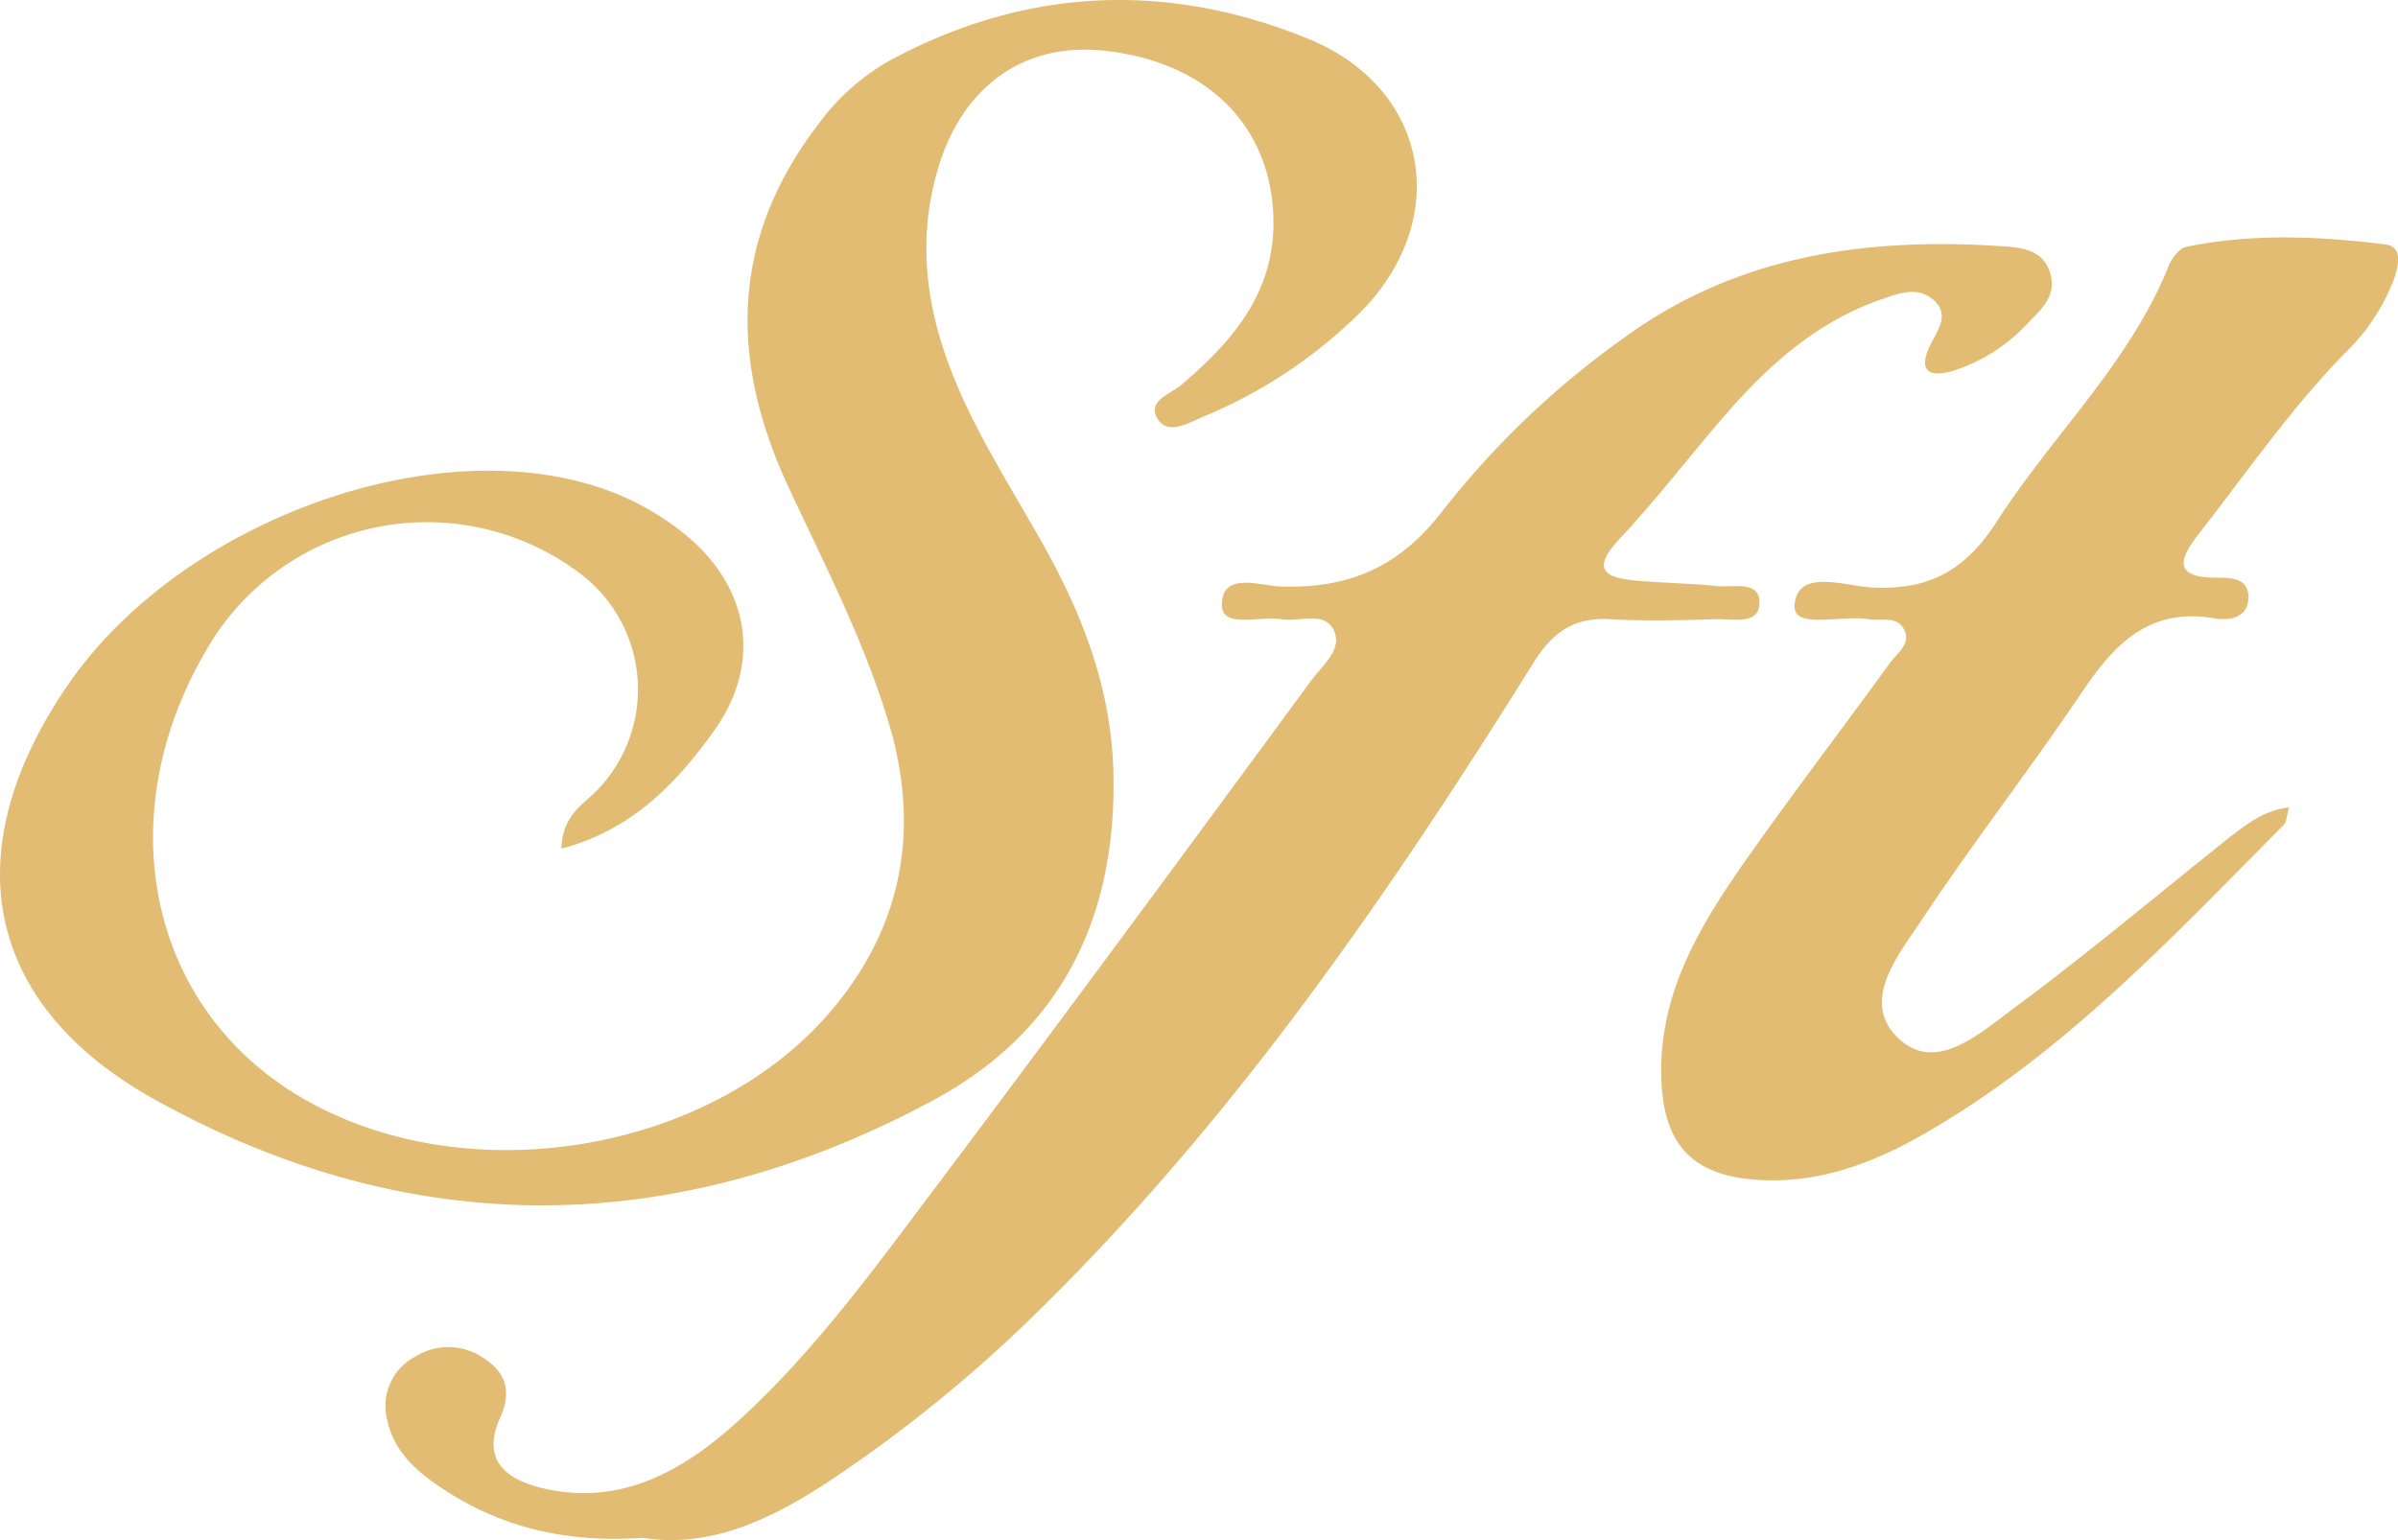
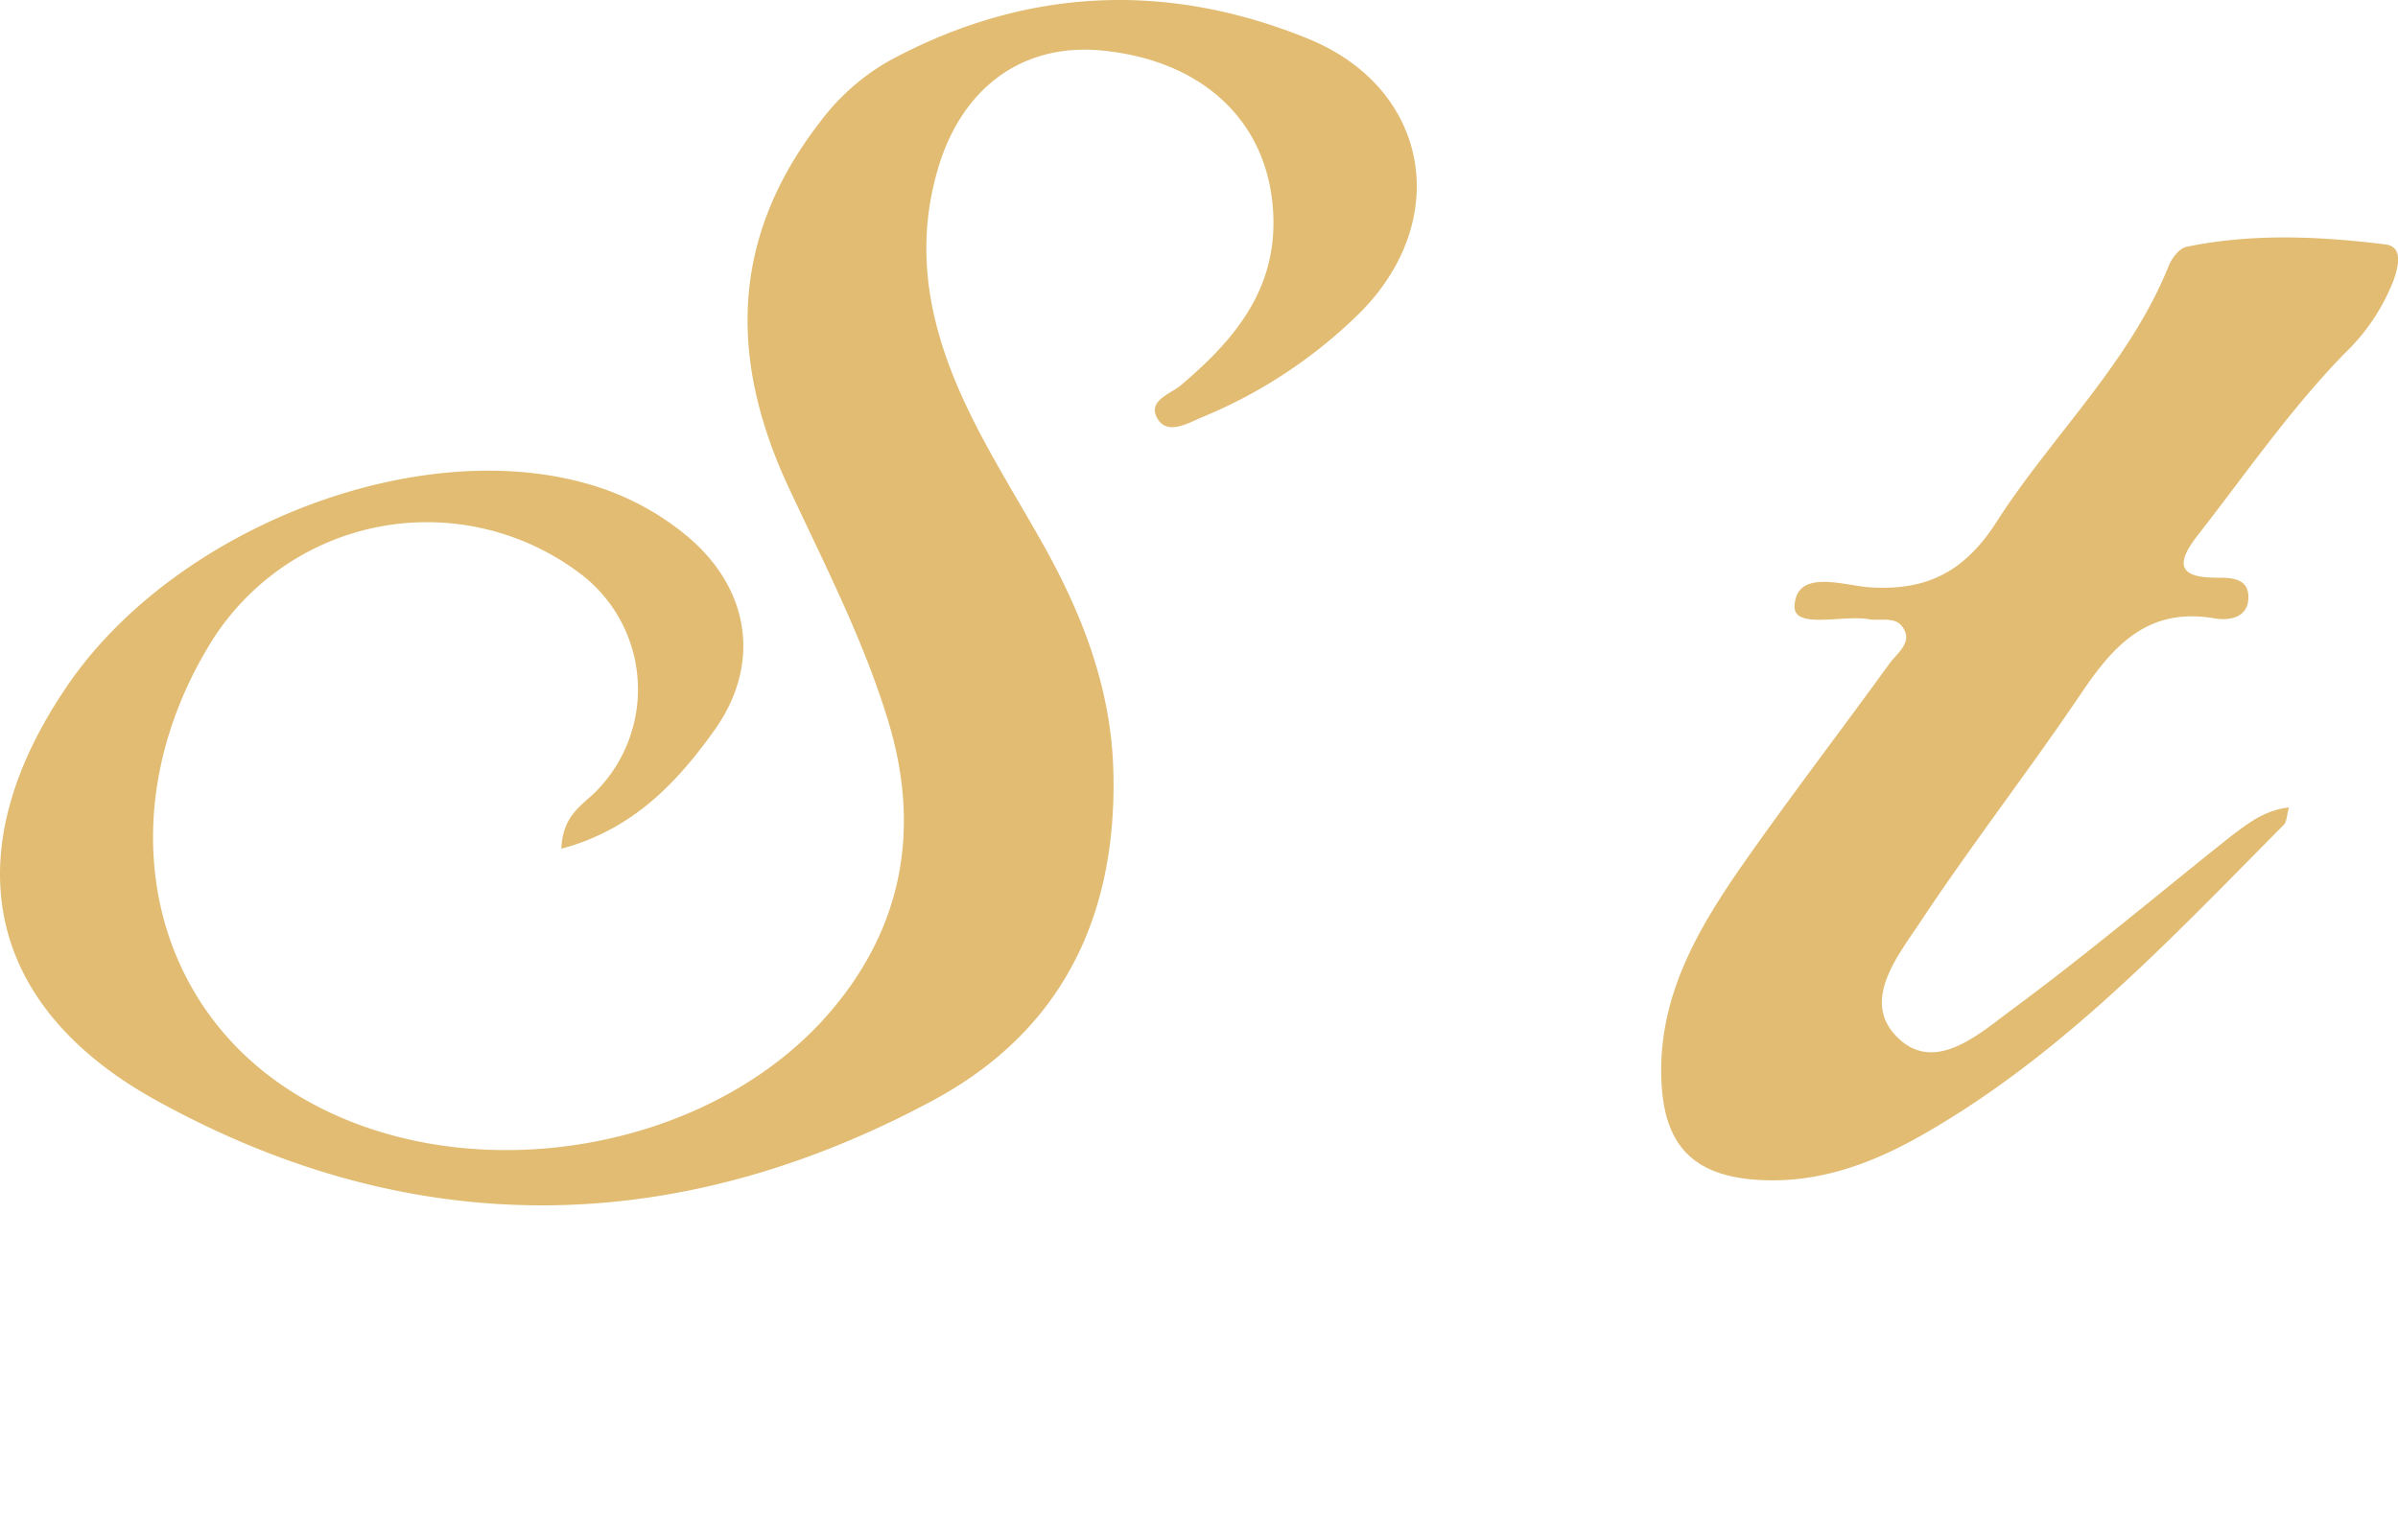
<svg xmlns="http://www.w3.org/2000/svg" id="Capa_1" data-name="Capa 1" viewBox="0 0 226.99 145.82">
  <defs>
    <style>.cls-1{fill:#e1bc72;}</style>
  </defs>
  <title>favi-color</title>
  <path class="cls-1" d="M53.14,80.36c.1-3.24,2.11-4.19,3.41-5.56a13.73,13.73,0,0,0-1.71-20.55A24.06,24.06,0,0,0,19.92,60.9c-9.4,15.34-6.35,33.19,7.2,42.14,15.71,10.38,40.61,6.55,52.26-8.19C85.63,87,87,78,84.12,68.42c-2.31-7.68-6-14.84-9.37-22.06C69,34.17,69.07,22.62,77.58,11.61a21.25,21.25,0,0,1,6.68-5.9c12.84-6.92,26.2-7.48,39.52-2.06,11.58,4.7,13.72,17.21,4.91,26a46.25,46.25,0,0,1-14.92,9.86c-1.3.56-3.19,1.67-4.14.23-1.16-1.77,1.15-2.41,2.15-3.26,5.43-4.6,9.54-9.65,8.64-17.49S113.6,5.68,104.27,4.78C96.71,4.06,91,8.39,88.78,16c-2.38,8.08-.62,15.54,2.84,22.75,2.15,4.49,4.85,8.73,7.28,13.09,3.68,6.63,6.31,13.56,6.49,21.28.34,13.7-4.9,24.52-17.07,31.07-24.41,13.13-49.35,13.38-73.53,0-16.65-9.19-19.06-24-8.14-39.66C16.85,50,39.09,41.35,55.16,45.69a25.61,25.61,0,0,1,9.72,4.94c6.11,5,7.29,12.27,2.64,18.66C64,74.2,59.8,78.59,53.14,80.36Z" />
-   <path class="cls-1" d="M60.83,145.61c-7.54.53-14-1.11-19.82-5.26-2.08-1.49-3.81-3.28-4.35-5.88a5.26,5.26,0,0,1,2.63-6,5.87,5.87,0,0,1,6.61.21c2.12,1.41,2.5,3.23,1.42,5.62-1.9,4.24,1,5.94,4.29,6.67,7.22,1.59,13-1.68,18.11-6.28,6.83-6.17,12.3-13.56,17.79-20.87C99.81,97.48,111.94,81,124.08,64.49c1-1.41,3-2.91,2.21-4.73-.87-2-3.28-.82-5-1.13-2-.35-5.62.94-5.63-1.35,0-3.22,3.68-1.8,5.63-1.74,6.47.19,11.24-1.87,15.36-7.29a82.23,82.23,0,0,1,16.93-16.16c10.81-7.94,23.1-9.64,36-8.77,1.78.11,3.82.34,4.48,2.51s-.81,3.43-2.09,4.75a16.47,16.47,0,0,1-7.08,4.53c-2.18.65-3.42.11-2.17-2.45.64-1.32,1.81-2.73.47-4.1-1.53-1.55-3.41-.8-5.15-.2-6.2,2.16-10.84,6.4-15,11.24-3.26,3.78-6.3,7.76-9.71,11.4-2.91,3.11-1.21,3.73,1.75,4,2.49.2,5,.24,7.47.5,1.5.15,4.08-.6,4,1.67-.1,2.07-2.65,1.4-4.2,1.46-3.33.11-6.67.18-10,0s-5.36,1.19-7.19,4.12c-13.77,22.06-28.49,43.43-47.2,61.71a133,133,0,0,1-19.79,16C72.74,144,67.08,146.6,60.83,145.61Z" />
  <path class="cls-1" d="M216.67,76.45c-.23.81-.21,1.38-.49,1.65-10.54,10.62-20.77,21.62-33.92,29.19-4.95,2.86-10.21,4.86-16.13,4.41-5.69-.43-8.44-3.12-8.83-8.78-.57-8.39,3.47-15.09,8-21.54,4.4-6.26,9.06-12.34,13.55-18.54.72-1,2.24-2,1.27-3.43-.7-1.08-2.13-.59-3.25-.78-2.48-.43-7.13,1-7-1.28.2-3.52,4.65-1.91,7.08-1.74,5.44.36,9-1.48,12-6.13,5.27-8.23,12.63-15.06,16.36-24.36.29-.71,1-1.62,1.66-1.75,6.24-1.29,12.55-1,18.81-.23,1.72.21,1.25,2.06.81,3.35a19.17,19.17,0,0,1-4.68,7c-5.12,5.27-9.29,11.31-13.79,17.08-1.9,2.42-2.38,4.15,1.71,4.13,1.29,0,3,0,3,1.83,0,2.1-2,2.25-3.34,2-6.17-1-9.41,2.55-12.47,7.09-4.93,7.31-10.35,14.29-15.22,21.64-2.2,3.31-5.8,7.68-2,11.15,3.51,3.18,7.6-.56,10.66-2.82,7.09-5.24,13.83-10.93,20.73-16.42C212.76,78,214.3,76.73,216.67,76.45Z" />
</svg>